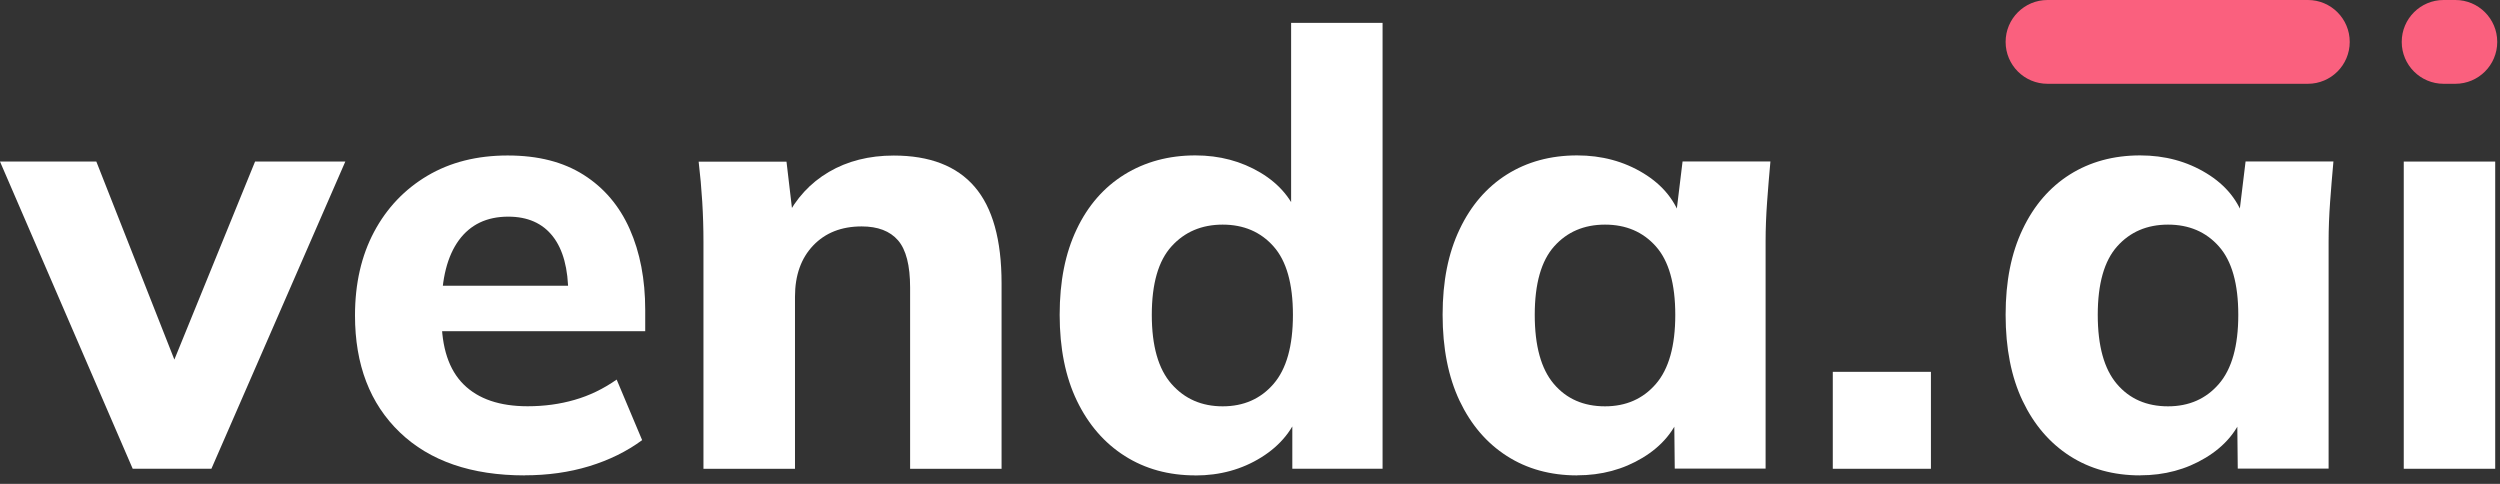
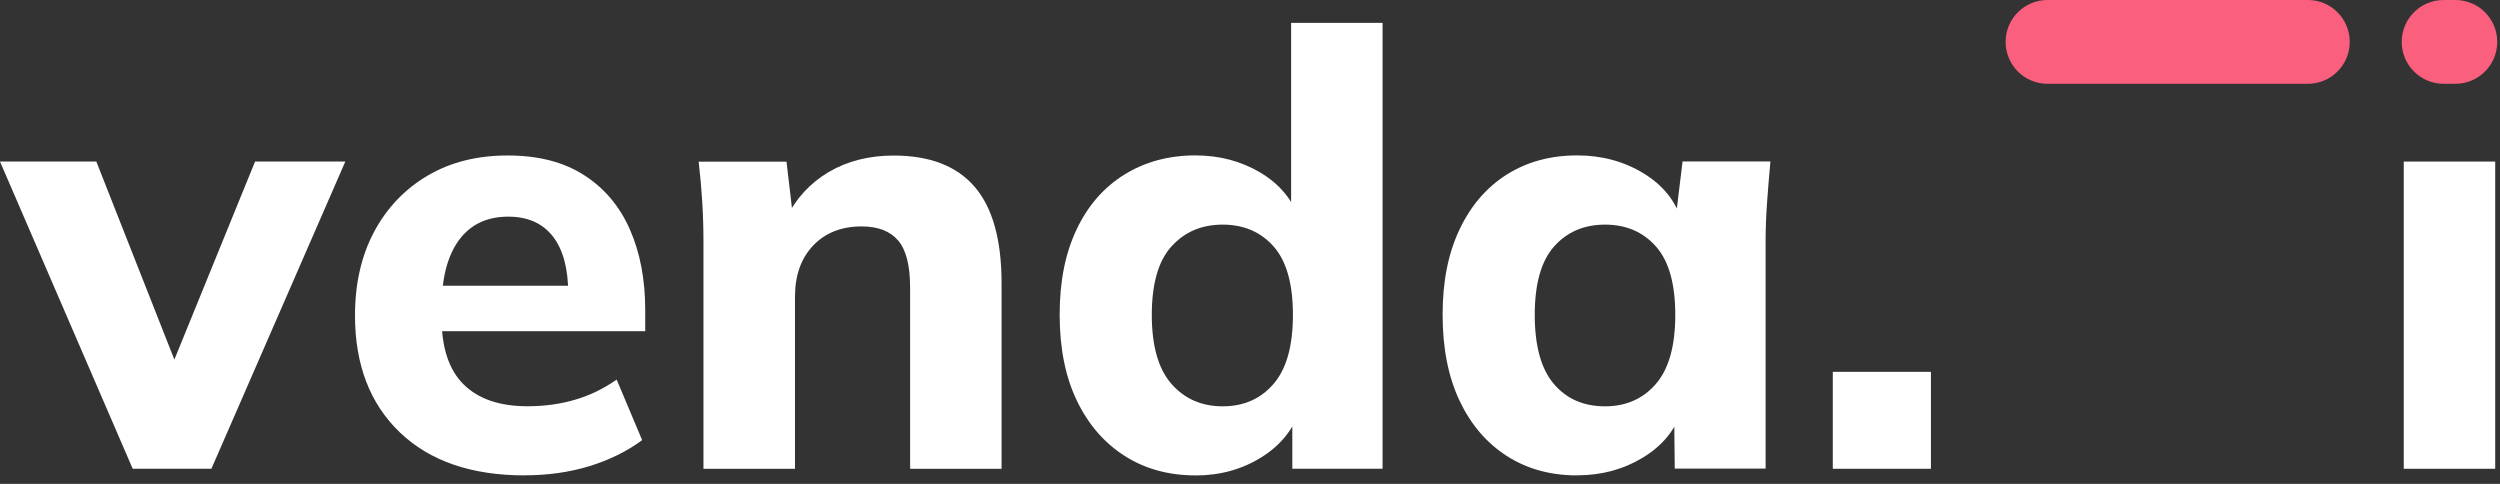
<svg xmlns="http://www.w3.org/2000/svg" width="217" height="42" viewBox="0 0 217 42" fill="none">
  <rect x="0" y="0" width="217" height="42" fill="#333333" stroke="none" />
  <path d="M11.519 40.689L3.05176e-05 14.024H8.362L15.988 33.377H14.252L22.139 14.024H29.973L18.349 40.689H11.513H11.519Z" fill="white" />
  <path d="M45.542 41.264C40.918 41.264 37.304 40.018 34.708 37.532C32.112 35.041 30.814 31.662 30.814 27.383C30.814 24.611 31.368 22.197 32.471 20.123C33.573 18.055 35.119 16.431 37.095 15.257C39.078 14.083 41.401 13.496 44.062 13.496C46.723 13.496 48.889 14.057 50.663 15.179C52.431 16.301 53.768 17.873 54.661 19.888C55.555 21.904 56.005 24.245 56.005 26.907V28.746H37.337V24.8H50.219L49.326 25.537C49.326 23.326 48.876 21.656 47.982 20.514C47.088 19.373 45.797 18.805 44.114 18.805C42.255 18.805 40.827 19.49 39.828 20.854C38.831 22.223 38.328 24.187 38.328 26.744V27.585C38.328 30.181 38.968 32.105 40.246 33.371C41.524 34.636 43.377 35.263 45.797 35.263C47.232 35.263 48.595 35.08 49.874 34.708C51.152 34.343 52.372 33.756 53.526 32.947L55.738 38.204C54.407 39.183 52.874 39.939 51.139 40.468C49.404 40.996 47.538 41.257 45.536 41.257L45.542 41.264Z" fill="white" />
  <path d="M61.06 40.69V20.971C61.06 19.849 61.028 18.701 60.956 17.527C60.884 16.353 60.78 15.185 60.643 14.031H68.268L68.849 18.975H68.216C69.09 17.22 70.336 15.87 71.947 14.924C73.558 13.979 75.437 13.502 77.576 13.502C80.694 13.502 83.036 14.402 84.595 16.209C86.154 18.016 86.936 20.808 86.936 24.598V40.69H78.998V24.963C78.998 23.032 78.646 21.669 77.948 20.86C77.243 20.051 76.193 19.653 74.791 19.653C73.036 19.653 71.634 20.208 70.584 21.31C69.534 22.413 69.005 23.893 69.005 25.752V40.69H61.067H61.06Z" fill="white" />
  <path d="M103.759 41.264C101.443 41.264 99.402 40.703 97.634 39.581C95.866 38.459 94.477 36.861 93.479 34.793C92.481 32.725 91.979 30.233 91.979 27.324C91.979 24.415 92.468 21.975 93.453 19.908C94.431 17.84 95.821 16.255 97.608 15.146C99.395 14.044 101.45 13.489 103.759 13.489C105.859 13.489 107.744 13.992 109.414 14.989C111.077 15.987 112.193 17.331 112.754 19.014H112.069V1.983H120.007V40.689H112.173V35.484H112.858C112.297 37.239 111.175 38.641 109.492 39.691C107.81 40.742 105.898 41.27 103.759 41.27V41.264ZM106.127 35.269C107.947 35.269 109.421 34.623 110.543 33.325C111.665 32.027 112.226 30.031 112.226 27.331C112.226 24.63 111.665 22.647 110.543 21.388C109.421 20.123 107.947 19.497 106.127 19.497C104.307 19.497 102.82 20.13 101.685 21.388C100.543 22.647 99.976 24.63 99.976 27.331C99.976 30.031 100.543 32.027 101.685 33.325C102.826 34.623 104.307 35.269 106.127 35.269Z" fill="white" />
  <path d="M136.895 41.264C134.579 41.264 132.544 40.703 130.796 39.581C129.041 38.459 127.678 36.861 126.693 34.793C125.715 32.725 125.219 30.233 125.219 27.324C125.219 24.415 125.708 21.976 126.693 19.908C127.672 17.84 129.041 16.255 130.796 15.146C132.551 14.044 134.586 13.489 136.895 13.489C139.034 13.489 140.952 14.005 142.655 15.042C144.357 16.079 145.466 17.468 145.994 19.223H145.414L146.046 14.018H153.672C153.567 15.172 153.469 16.34 153.385 17.514C153.3 18.688 153.254 19.836 153.254 20.958V40.676H145.368L145.316 35.68H145.949C145.388 37.363 144.266 38.713 142.583 39.731C140.9 40.748 139.008 41.257 136.901 41.257L136.895 41.264ZM139.315 35.269C141.135 35.269 142.609 34.623 143.731 33.325C144.853 32.027 145.414 30.031 145.414 27.331C145.414 24.63 144.853 22.647 143.731 21.388C142.609 20.123 141.135 19.497 139.315 19.497C137.495 19.497 136.021 20.13 134.899 21.388C133.777 22.647 133.216 24.63 133.216 27.331C133.216 30.031 133.77 32.027 134.873 33.325C135.975 34.623 137.456 35.269 139.315 35.269Z" fill="white" />
  <path d="M159.086 40.69V32.275H167.604V40.69H159.086Z" fill="white" />
-   <path d="M185.764 41.263C183.448 41.263 181.413 40.702 179.665 39.581C177.917 38.459 176.547 36.861 175.562 34.793C174.577 32.725 174.088 30.233 174.088 27.324C174.088 24.415 174.577 21.975 175.562 19.908C176.541 17.84 177.911 16.255 179.665 15.146C181.42 14.044 183.455 13.489 185.764 13.489C187.904 13.489 189.821 14.004 191.524 15.042C193.226 16.079 194.335 17.468 194.863 19.223H194.283L194.916 14.018H202.541C202.436 15.172 202.339 16.34 202.254 17.514C202.169 18.688 202.123 19.836 202.123 20.958V40.676H194.237L194.185 35.68H194.818C194.257 37.363 193.135 38.713 191.452 39.73C189.769 40.748 187.877 41.257 185.771 41.257L185.764 41.263ZM188.184 35.269C190.004 35.269 191.478 34.623 192.6 33.325C193.722 32.027 194.283 30.031 194.283 27.331C194.283 24.63 193.722 22.647 192.6 21.388C191.478 20.123 190.004 19.497 188.184 19.497C186.364 19.497 184.89 20.129 183.768 21.388C182.646 22.647 182.085 24.63 182.085 27.331C182.085 30.031 182.64 32.027 183.742 33.325C184.844 34.623 186.325 35.269 188.184 35.269Z" fill="white" />
  <path d="M216.584 14.024H208.646V40.689H216.584V14.024Z" fill="white" />
  <path d="M200.323 0H177.721C175.715 0 174.088 1.627 174.088 3.633V3.64C174.088 5.646 175.715 7.273 177.721 7.273H200.323C202.33 7.273 203.956 5.646 203.956 3.64V3.633C203.956 1.627 202.33 0 200.323 0Z" fill="#FA607E" />
  <path d="M213.127 0H212.103C210.097 0 208.47 1.627 208.47 3.633V3.64C208.47 5.646 210.097 7.273 212.103 7.273H213.127C215.134 7.273 216.76 5.646 216.76 3.64V3.633C216.76 1.627 215.134 0 213.127 0Z" fill="#FA607E" />
</svg>